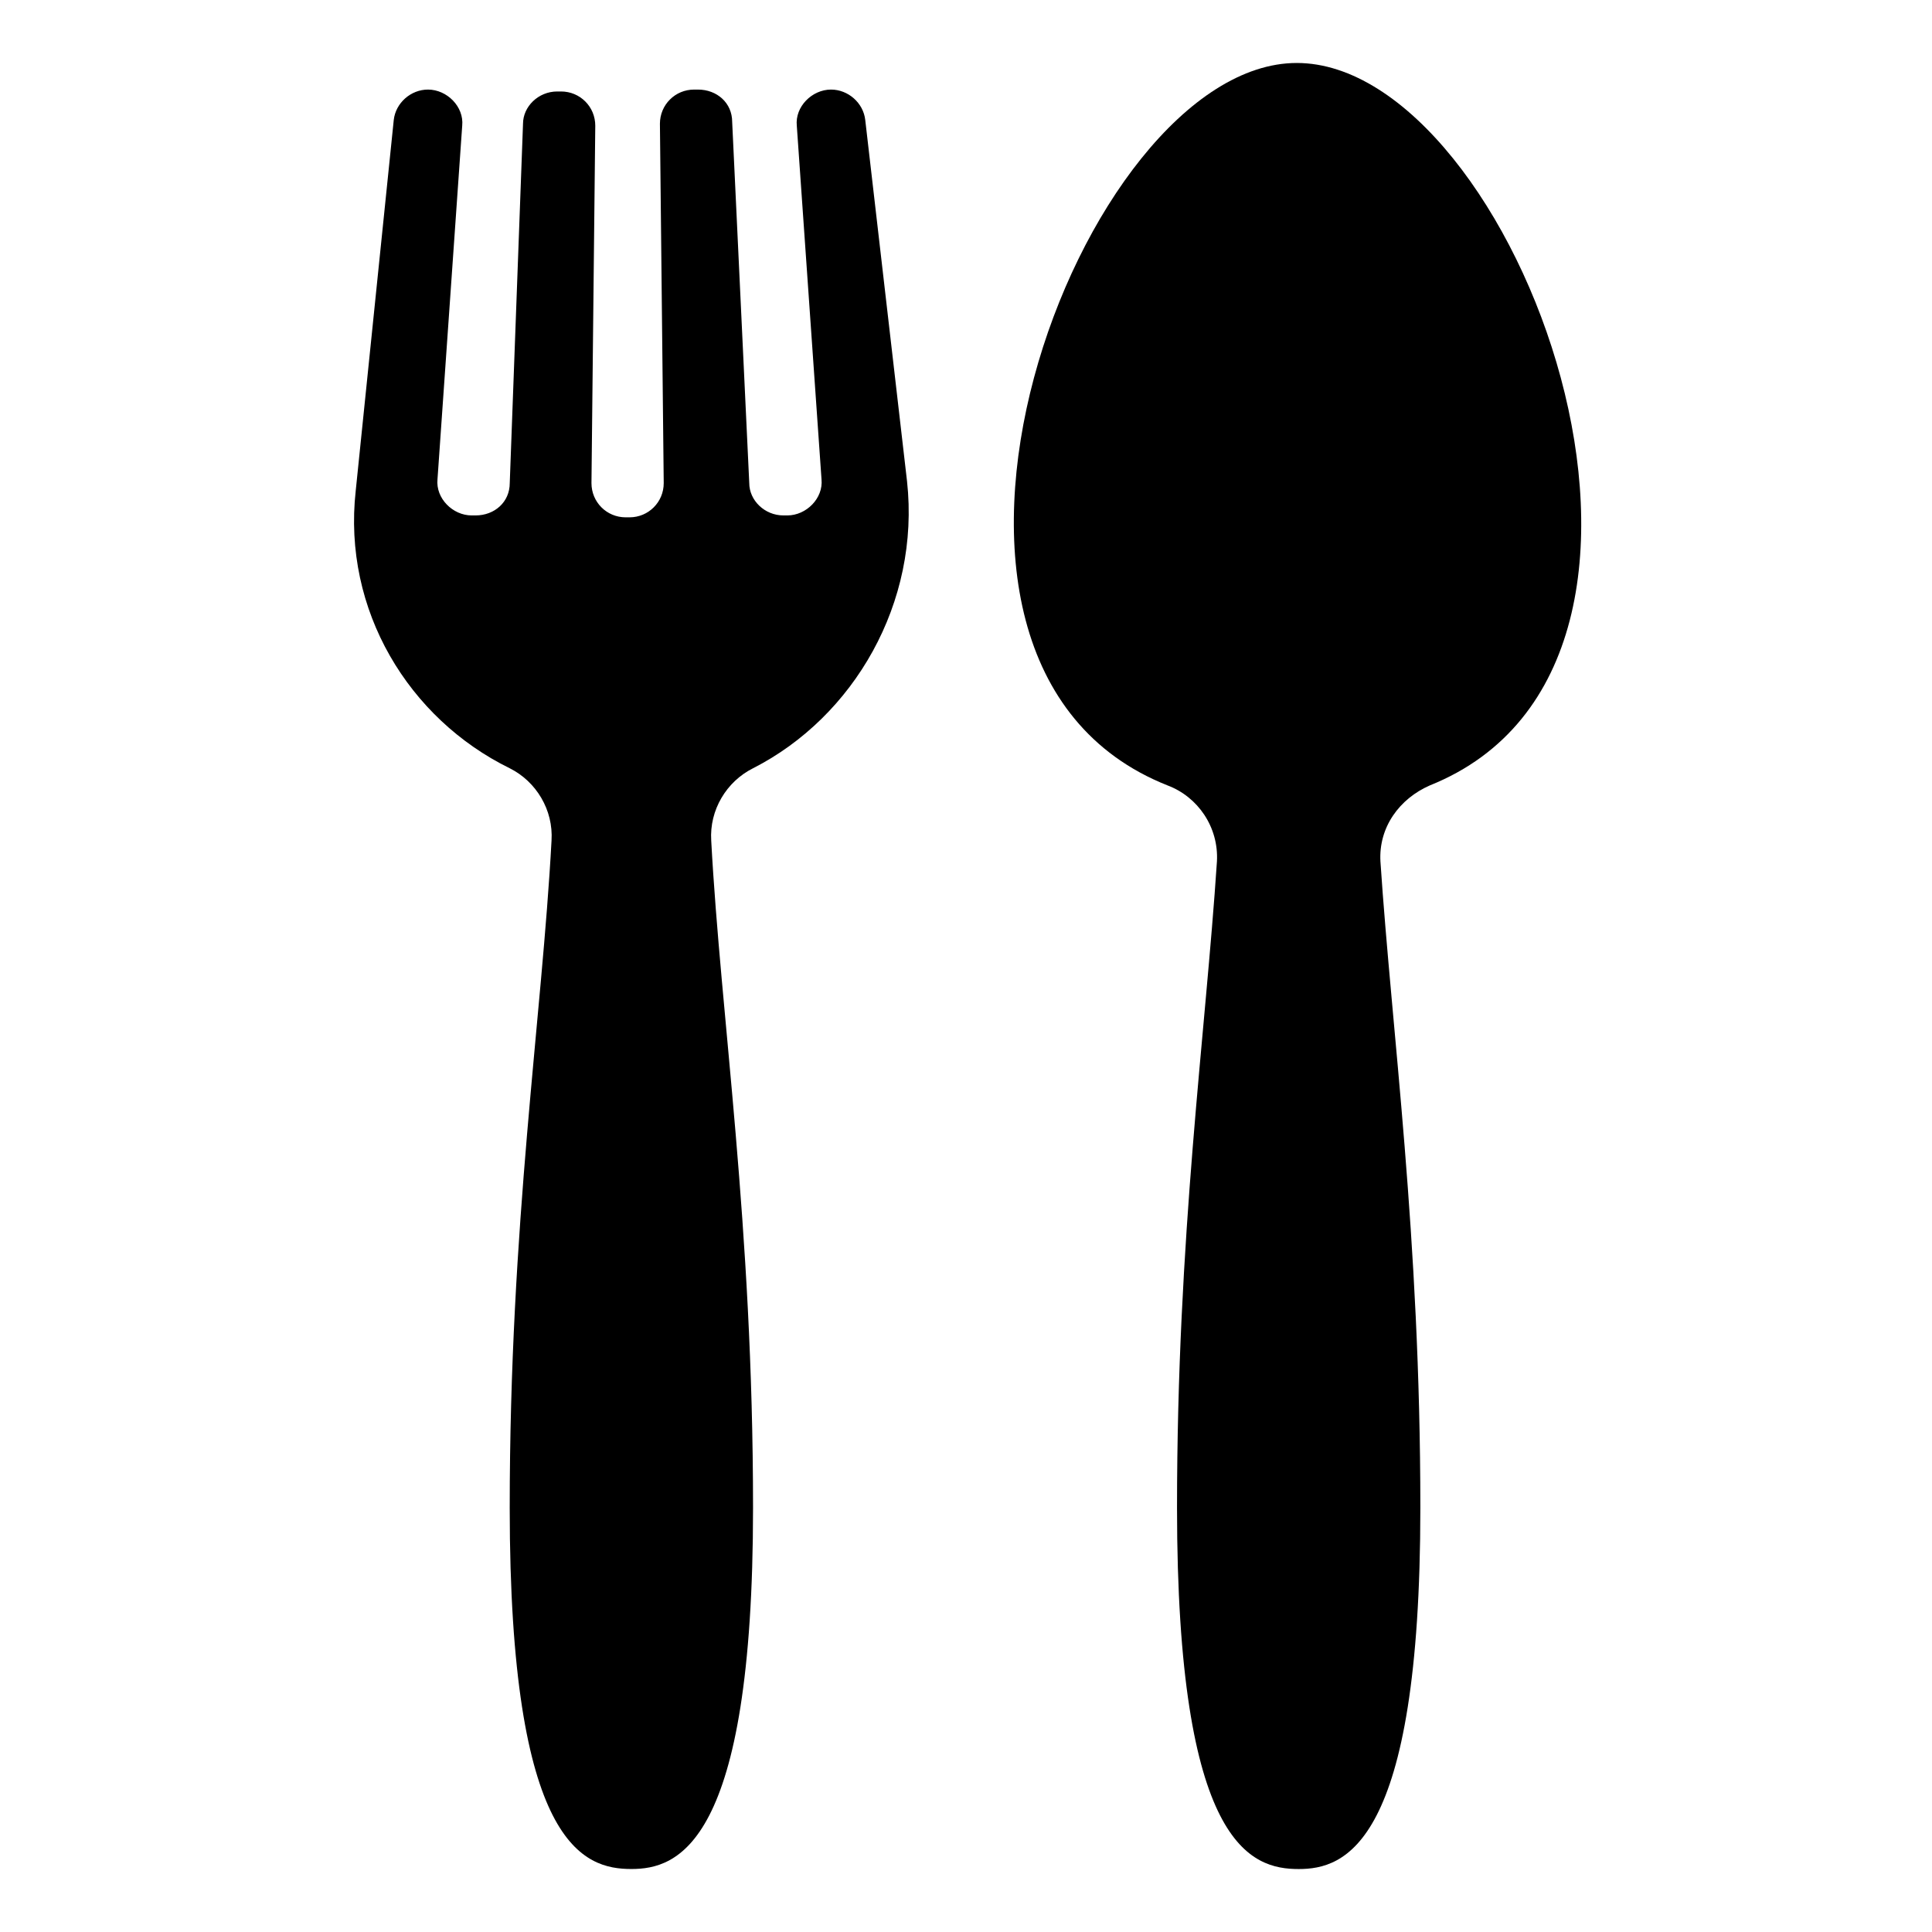
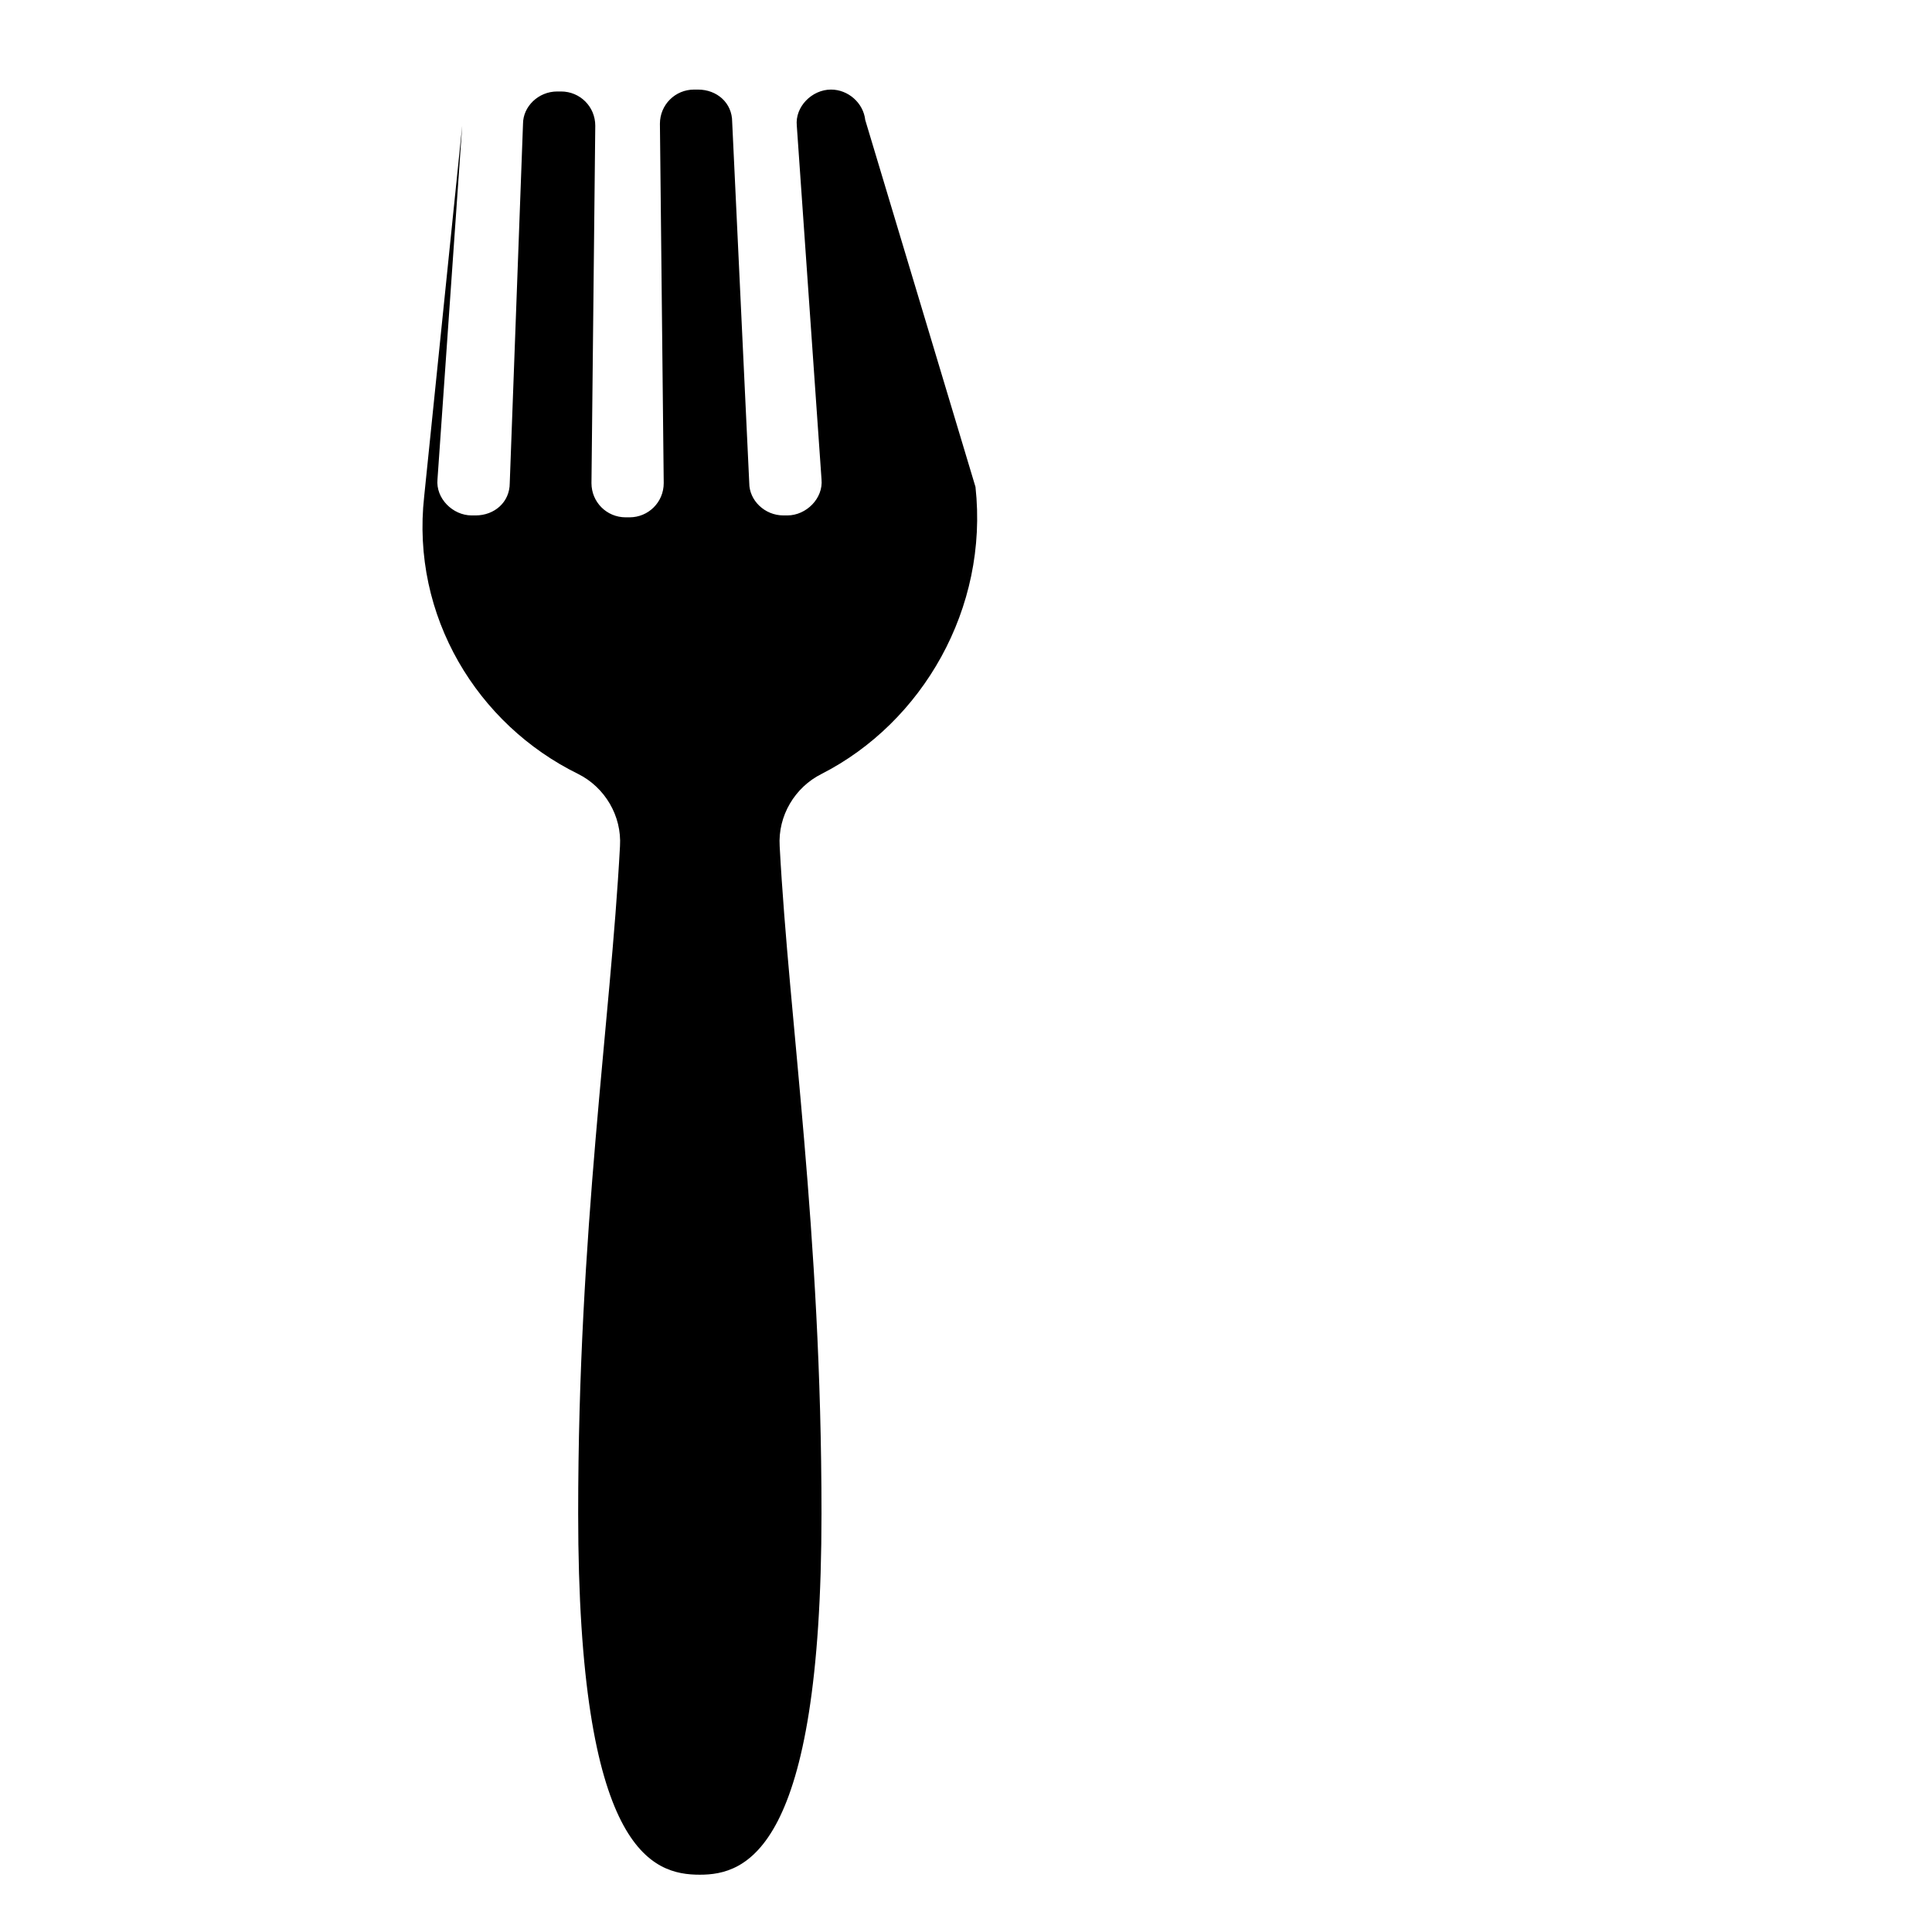
<svg xmlns="http://www.w3.org/2000/svg" fill="#000000" width="800px" height="800px" version="1.1" viewBox="144 144 512 512">
  <g>
-     <path d="m487.66 160.69c-57.434 0-116.88 158.7-34.258 191.45 8.062 3.023 13.602 11.082 13.098 20.152-3.023 45.848-10.578 99.25-10.578 171.3 0 89.68 19.648 95.723 32.242 95.723 12.09 0 32.242-6.047 32.242-95.723 0-72.043-7.559-125.95-10.578-171.3-0.504-9.07 5.039-16.625 13.098-20.152 81.621-32.746 22.672-191.45-35.266-191.45z" />
-     <path d="m373.3 175.8c-0.504-4.535-4.535-8.062-9.07-8.062-5.039 0-9.574 4.535-9.07 9.574l6.551 93.707c0.504 5.039-4.031 9.574-9.07 9.574h-1.008c-5.039 0-9.07-4.031-9.07-8.566l-4.527-95.723c0-5.039-4.031-8.566-9.07-8.566h-1.008c-5.039 0-9.07 4.031-9.07 9.07l1.008 95.219c0 5.039-4.031 9.07-9.07 9.07h-1.008c-5.039 0-9.07-4.031-9.07-9.07l1.008-94.715c0-5.039-4.031-9.07-9.07-9.07h-1.008c-5.039 0-9.07 4.031-9.07 8.566l-3.516 95.219c0 5.039-4.031 8.566-9.07 8.566h-1.008c-5.039 0-9.574-4.535-9.07-9.574l6.551-93.707c0.504-5.039-4.031-9.574-9.07-9.574-4.535 0-8.566 3.527-9.07 8.062l-10.078 98.242c-3.527 31.738 14.105 60.457 40.809 73.555 7.055 3.527 11.586 11.082 11.082 19.145-2.519 46.855-11.082 101.77-11.082 176.84 0 89.68 19.648 95.723 32.242 95.723 12.09 0 32.242-6.047 32.242-95.723 0-75.066-8.566-129.98-11.082-176.84-0.504-8.062 4.031-15.617 11.082-19.145 26.703-13.602 44.336-43.832 40.809-76.074z" />
+     <path d="m373.3 175.8c-0.504-4.535-4.535-8.062-9.07-8.062-5.039 0-9.574 4.535-9.07 9.574l6.551 93.707c0.504 5.039-4.031 9.574-9.07 9.574h-1.008c-5.039 0-9.07-4.031-9.07-8.566l-4.527-95.723c0-5.039-4.031-8.566-9.07-8.566h-1.008c-5.039 0-9.07 4.031-9.07 9.07l1.008 95.219c0 5.039-4.031 9.07-9.07 9.07h-1.008c-5.039 0-9.07-4.031-9.07-9.07l1.008-94.715c0-5.039-4.031-9.07-9.07-9.07h-1.008c-5.039 0-9.07 4.031-9.07 8.566l-3.516 95.219c0 5.039-4.031 8.566-9.07 8.566h-1.008c-5.039 0-9.574-4.535-9.07-9.574l6.551-93.707l-10.078 98.242c-3.527 31.738 14.105 60.457 40.809 73.555 7.055 3.527 11.586 11.082 11.082 19.145-2.519 46.855-11.082 101.77-11.082 176.84 0 89.68 19.648 95.723 32.242 95.723 12.09 0 32.242-6.047 32.242-95.723 0-75.066-8.566-129.98-11.082-176.84-0.504-8.062 4.031-15.617 11.082-19.145 26.703-13.602 44.336-43.832 40.809-76.074z" />
  </g>
</svg>